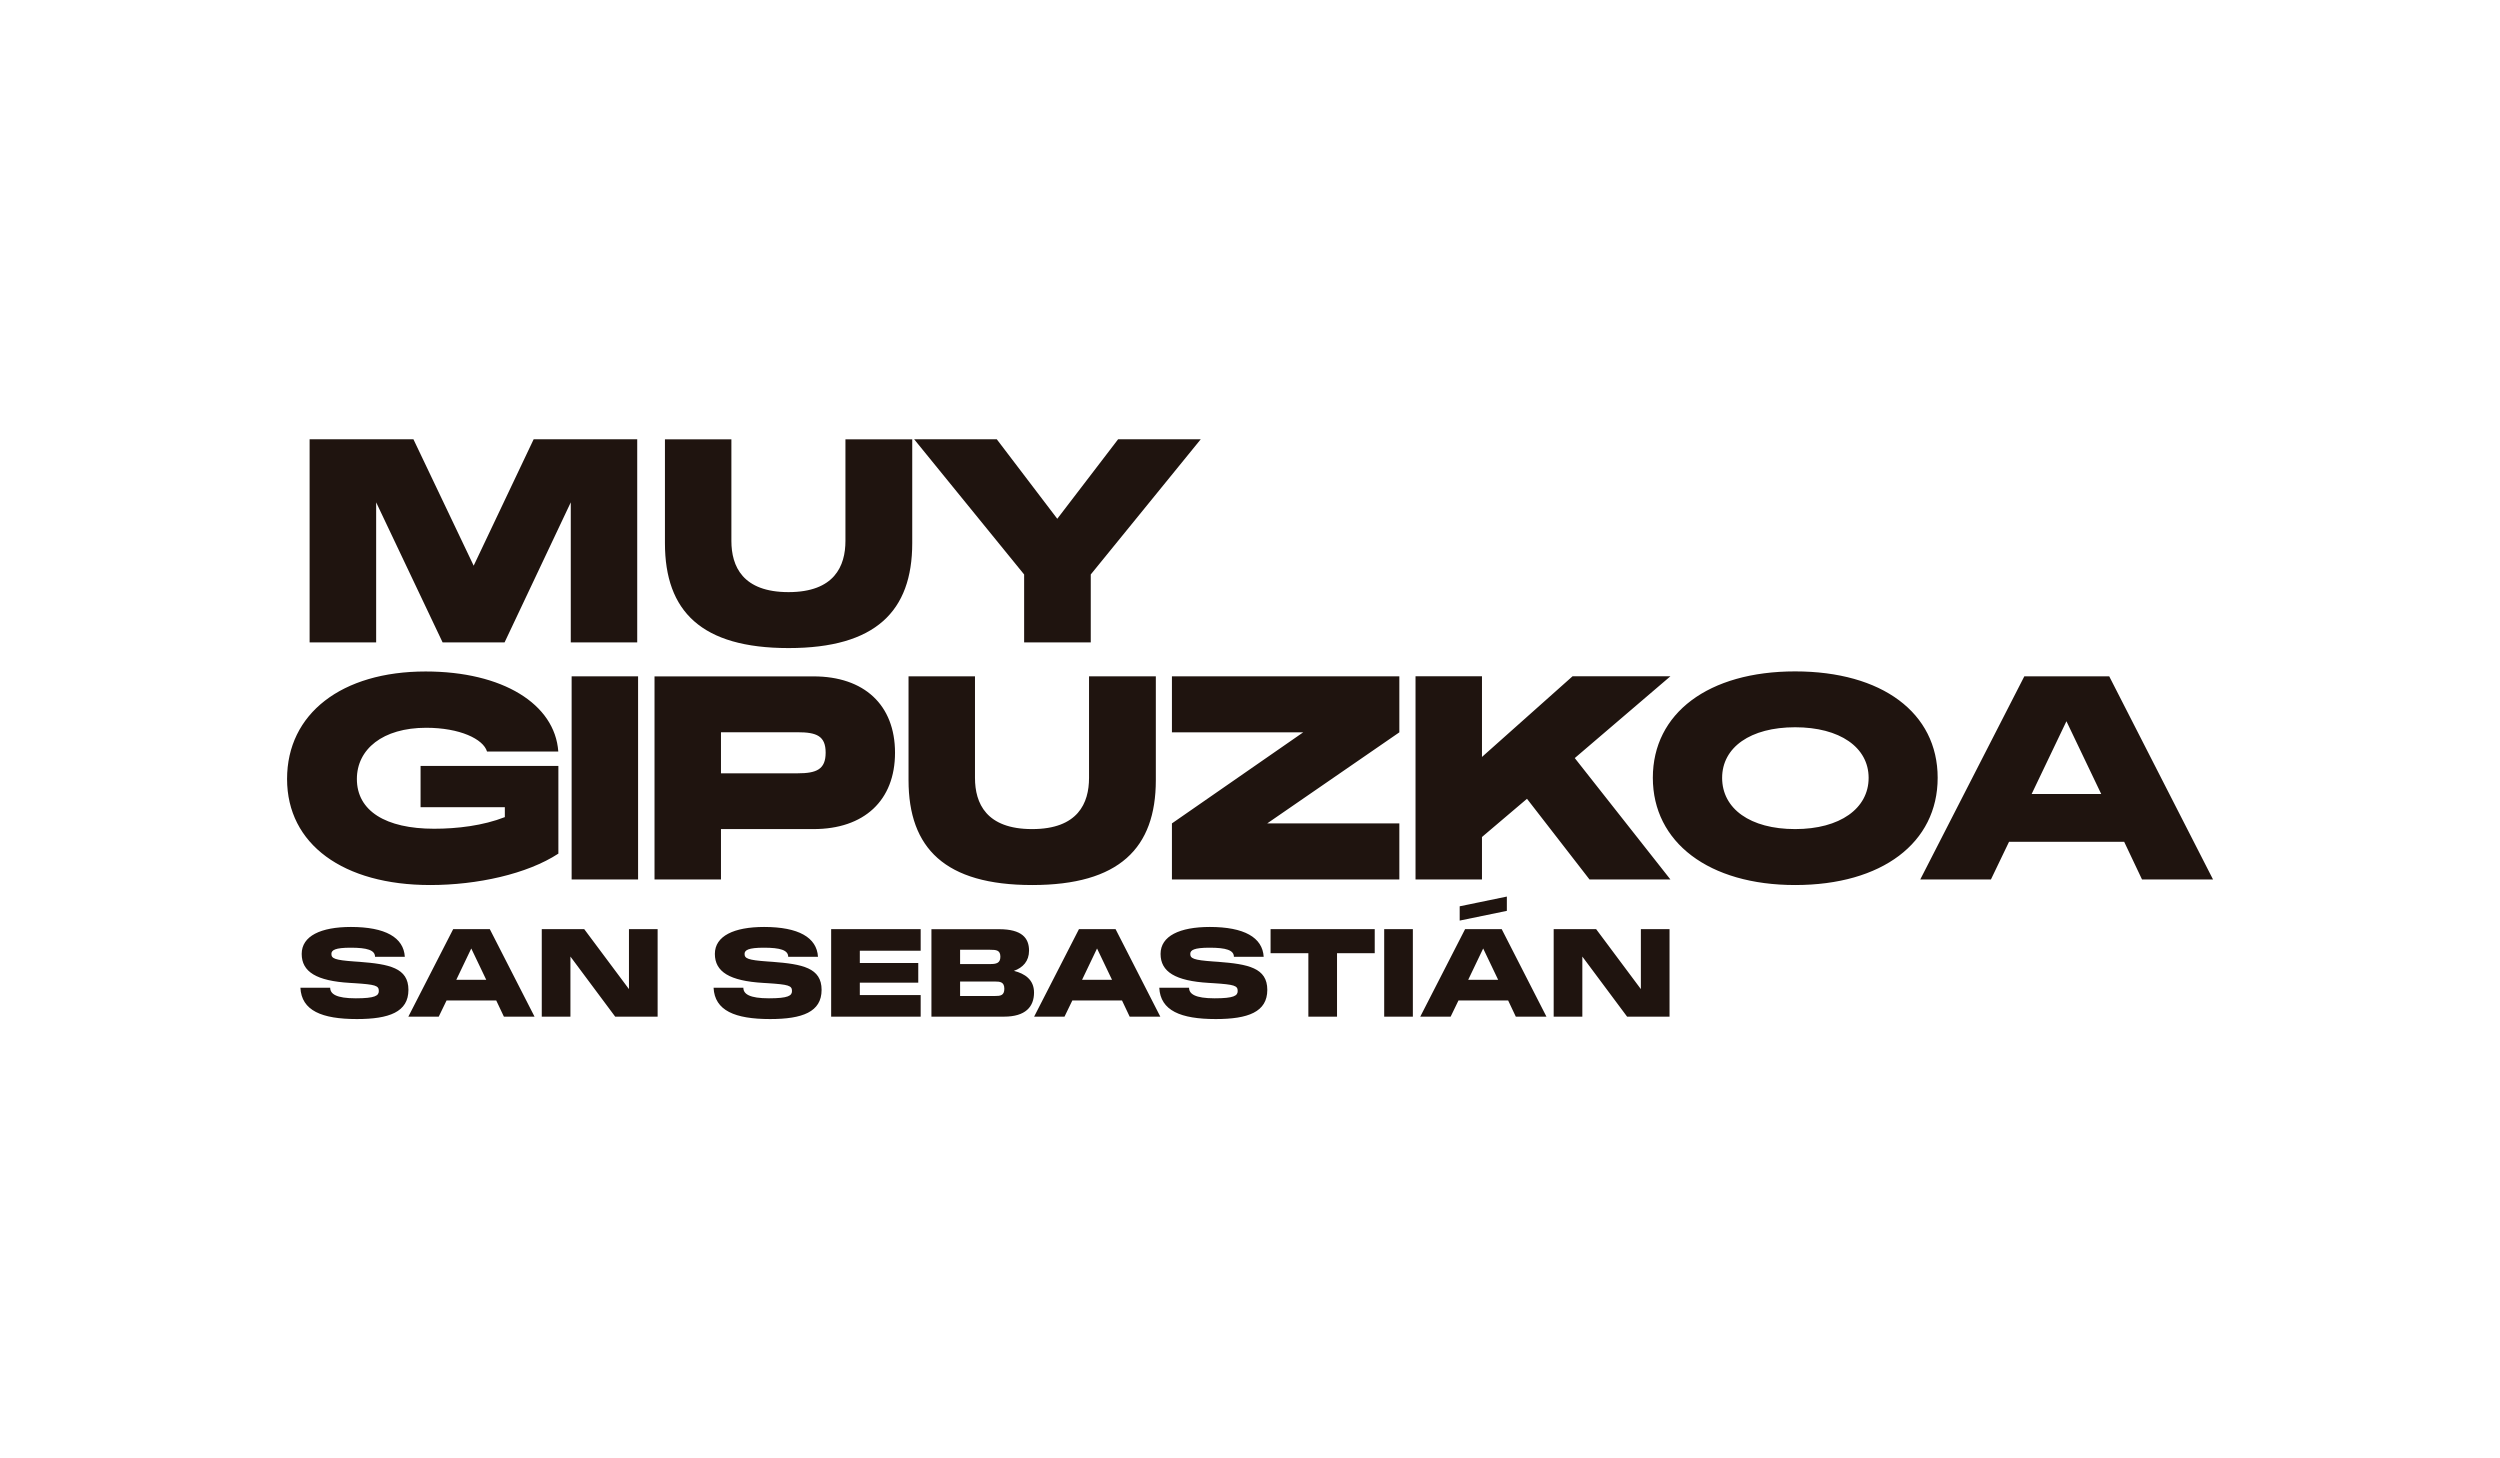
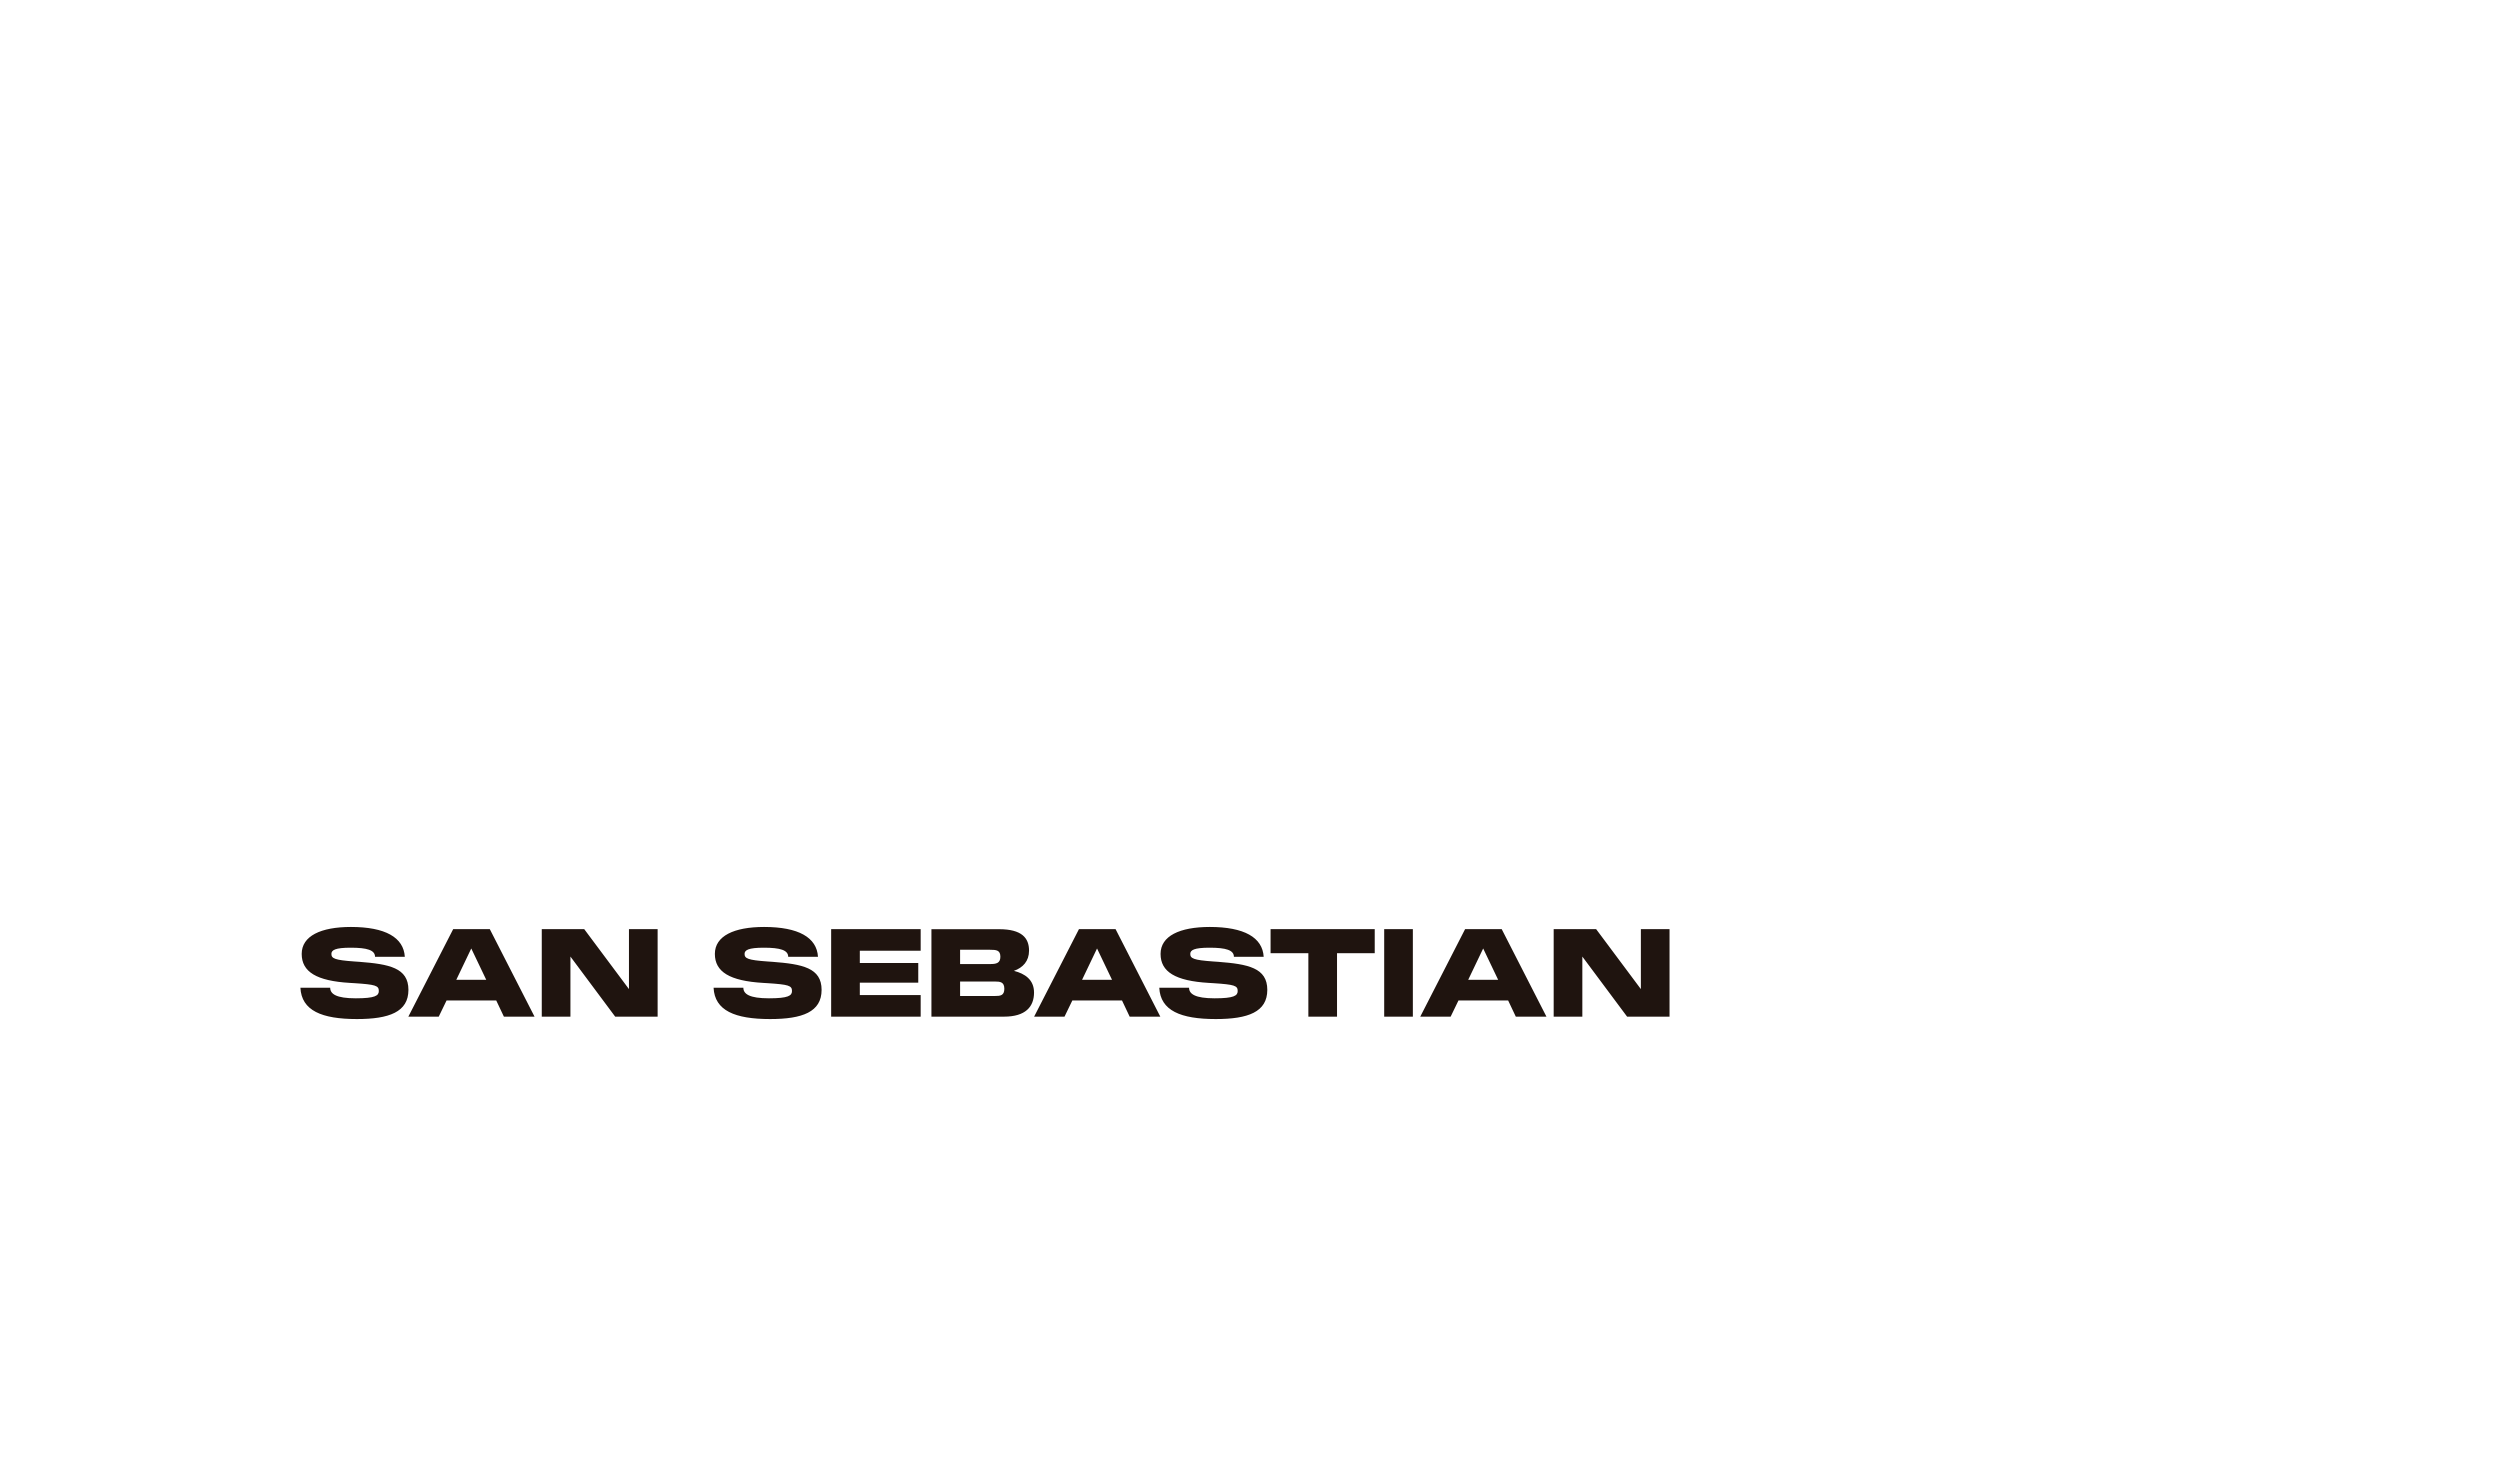
<svg xmlns="http://www.w3.org/2000/svg" id="Capa_2" data-name="Capa 2" viewBox="0 0 290.44 169.43">
  <defs>
    <style>
      .cls-1 {
        fill: none;
      }

      .cls-1, .cls-2 {
        stroke-width: 0px;
      }

      .cls-2 {
        fill: #1f140f;
      }
    </style>
  </defs>
  <g id="Capa_1-2" data-name="Capa 1">
    <g>
      <rect class="cls-1" width="290.44" height="169.43" />
      <g>
-         <path class="cls-2" d="M236.03,92.24l4.04-8.45,4.04,8.45h-8.08ZM223.08,102.17h8.22l2.1-4.37h13.38l2.07,4.37h8.25l-12.06-23.6h-9.86l-12.09,23.6ZM200.07,90.37c0-3.55,3.29-5.88,8.48-5.88s8.54,2.33,8.54,5.88-3.32,5.95-8.54,5.95-8.48-2.37-8.48-5.95M208.55,102.82c10.09,0,16.56-4.9,16.56-12.46s-6.48-12.36-16.56-12.36-16.53,4.86-16.53,12.36,6.51,12.46,16.53,12.46M164.45,102.17h7.72v-4.93l5.23-4.44,7.26,9.37h9.4l-11.11-14.1,11.11-9.5h-11.37l-10.52,9.37v-9.37h-7.72v23.6ZM136.15,102.17h26.42v-6.51h-15.35l15.35-10.58v-6.51h-26.42v6.51h15.25l-15.25,10.58v6.51ZM119.92,102.82c10.09,0,14.36-4.27,14.36-12.19v-12.06h-7.76v11.8c0,2.93-1.28,5.95-6.61,5.95s-6.64-2.99-6.64-5.95v-11.8h-7.72v12.06c0,7.92,4.24,12.19,14.36,12.19M83.76,89.84v-4.77h8.91c2.2,0,3.25.43,3.25,2.37s-1.05,2.4-3.25,2.4h-8.91ZM76.04,102.17h7.72v-5.85h10.75c5.88,0,9.47-3.32,9.47-8.87s-3.58-8.87-9.47-8.87h-18.47v23.6ZM66.41,102.17h7.72v-23.6h-7.72v23.6ZM49.98,102.82c5.46,0,11.27-1.28,14.89-3.65v-10.19h-16.01v4.8h9.79v1.15c-2.53.99-5.52,1.35-8.22,1.35-5.62,0-8.97-2.07-8.97-5.78,0-3.45,2.99-5.95,8.05-5.95,3.91,0,6.64,1.31,7.07,2.76h8.28c-.39-5.52-6.47-9.3-15.41-9.3-9.76,0-16.1,4.9-16.1,12.49s6.54,12.32,16.63,12.32" />
-         <path class="cls-2" d="M180.5,118.11h3.33v-6.98l5.2,6.98h4.93v-10.17h-3.33v6.97l-5.2-6.97h-4.93v10.17ZM170.57,113.83l1.74-3.64,1.74,3.64h-3.48ZM169.58,106.95l5.48-1.13v-1.66l-5.48,1.13v1.66ZM164.99,118.11h3.54l.91-1.88h5.77l.89,1.88h3.56l-5.2-10.17h-4.25l-5.21,10.17ZM160.81,118.11h3.33v-10.17h-3.33v10.17ZM147.61,110.74h4.39v7.37h3.33v-7.37h4.38v-2.8h-12.1v2.8ZM141.24,118.39c3.75,0,5.99-.82,5.99-3.39s-2.24-2.99-5.71-3.26l-.58-.04c-2.28-.16-2.66-.35-2.66-.88,0-.44.44-.72,2.24-.72,1.91,0,2.83.28,2.83,1.06h3.46c-.13-2.25-2.27-3.47-6.26-3.47-3.5,0-5.72,1.05-5.72,3.13s1.71,3.14,5.61,3.37l.5.03c2.46.16,2.85.28,2.85.91,0,.54-.42.85-2.68.85s-2.97-.5-2.97-1.23h-3.46c.13,2.66,2.48,3.64,6.57,3.64M125.71,113.83l1.74-3.64,1.74,3.64h-3.48ZM120.13,118.11h3.54l.91-1.88h5.77l.89,1.88h3.56l-5.2-10.17h-4.25l-5.21,10.17ZM111.54,112v-1.66h3.48c.72,0,1.2.04,1.2.81s-.51.85-1.2.85h-3.48ZM111.54,115.7v-1.67h4.05c.58,0,1.09.04,1.09.84s-.48.84-1.09.84h-4.05ZM108.21,118.11h8.44c2.49,0,3.48-1.15,3.48-2.8,0-1.49-1.06-2.2-2.34-2.52,1.05-.37,1.76-1.13,1.76-2.35,0-1.47-.84-2.49-3.48-2.49h-7.86v10.17ZM96.56,118.11h10.4v-2.51h-7.07v-1.44h6.79v-2.28h-6.79v-1.43h7.07v-2.51h-10.4v10.17ZM89.46,118.39c3.75,0,5.99-.82,5.99-3.39s-2.24-2.99-5.71-3.26l-.58-.04c-2.28-.16-2.66-.35-2.66-.88,0-.44.44-.72,2.24-.72,1.91,0,2.83.28,2.83,1.06h3.46c-.13-2.25-2.27-3.47-6.26-3.47-3.5,0-5.72,1.05-5.72,3.13s1.71,3.14,5.61,3.37l.5.03c2.46.16,2.85.28,2.85.91,0,.54-.42.85-2.68.85s-2.97-.5-2.97-1.23h-3.46c.13,2.66,2.48,3.64,6.57,3.64M62.94,118.11h3.33v-6.98l5.2,6.98h4.93v-10.17h-3.33v6.97l-5.2-6.97h-4.93v10.17ZM53.01,113.83l1.74-3.64,1.74,3.64h-3.48ZM47.43,118.11h3.54l.91-1.88h5.77l.89,1.88h3.56l-5.2-10.17h-4.25l-5.21,10.17ZM41.46,118.39c3.75,0,5.99-.82,5.99-3.39s-2.24-2.99-5.71-3.26l-.58-.04c-2.28-.16-2.66-.35-2.66-.88,0-.44.44-.72,2.24-.72,1.91,0,2.83.28,2.83,1.06h3.46c-.13-2.25-2.27-3.47-6.26-3.47-3.5,0-5.72,1.05-5.72,3.13s1.71,3.14,5.61,3.37l.5.03c2.46.16,2.85.28,2.85.91,0,.54-.42.85-2.68.85s-2.97-.5-2.97-1.23h-3.46c.13,2.66,2.48,3.64,6.57,3.64" />
-         <path class="cls-2" d="M119,74.63h7.72v-7.89l12.78-15.71h-9.6l-7.07,9.24-7.03-9.24h-9.6l12.78,15.71v7.89ZM91.62,75.29c10.09,0,14.36-4.27,14.36-12.19v-12.06h-7.76v11.8c0,2.92-1.28,5.95-6.61,5.95s-6.64-2.99-6.64-5.95v-11.8h-7.72v12.06c0,7.92,4.24,12.19,14.36,12.19M35.98,74.63h7.72v-16.27l7.72,16.27h7.2l7.69-16.27v16.27h7.72v-23.6h-12.03l-6.97,14.69-7-14.69h-12.06v23.6Z" />
+         <path class="cls-2" d="M180.5,118.11h3.33v-6.98l5.2,6.98h4.93v-10.17h-3.33v6.97l-5.2-6.97h-4.93v10.17ZM170.57,113.83l1.74-3.64,1.74,3.64h-3.48ZM169.58,106.95l5.48-1.13l-5.48,1.13v1.66ZM164.99,118.11h3.54l.91-1.88h5.77l.89,1.88h3.56l-5.2-10.17h-4.25l-5.21,10.17ZM160.81,118.11h3.33v-10.17h-3.33v10.17ZM147.61,110.74h4.39v7.37h3.33v-7.37h4.38v-2.8h-12.1v2.8ZM141.24,118.39c3.75,0,5.99-.82,5.99-3.39s-2.24-2.99-5.71-3.26l-.58-.04c-2.28-.16-2.66-.35-2.66-.88,0-.44.44-.72,2.24-.72,1.91,0,2.83.28,2.83,1.06h3.46c-.13-2.25-2.27-3.47-6.26-3.47-3.5,0-5.72,1.05-5.72,3.13s1.71,3.14,5.61,3.37l.5.03c2.46.16,2.85.28,2.85.91,0,.54-.42.85-2.68.85s-2.97-.5-2.97-1.23h-3.46c.13,2.66,2.48,3.64,6.57,3.64M125.71,113.83l1.74-3.64,1.74,3.64h-3.48ZM120.13,118.11h3.54l.91-1.88h5.77l.89,1.88h3.56l-5.2-10.17h-4.25l-5.21,10.17ZM111.54,112v-1.66h3.48c.72,0,1.2.04,1.2.81s-.51.85-1.2.85h-3.48ZM111.54,115.7v-1.67h4.05c.58,0,1.09.04,1.09.84s-.48.84-1.09.84h-4.05ZM108.21,118.11h8.44c2.49,0,3.48-1.15,3.48-2.8,0-1.49-1.06-2.2-2.34-2.52,1.05-.37,1.76-1.13,1.76-2.35,0-1.47-.84-2.49-3.48-2.49h-7.86v10.17ZM96.56,118.11h10.4v-2.51h-7.07v-1.44h6.79v-2.28h-6.79v-1.43h7.07v-2.51h-10.4v10.17ZM89.46,118.39c3.75,0,5.99-.82,5.99-3.39s-2.24-2.99-5.71-3.26l-.58-.04c-2.28-.16-2.66-.35-2.66-.88,0-.44.44-.72,2.24-.72,1.91,0,2.83.28,2.83,1.06h3.46c-.13-2.25-2.27-3.47-6.26-3.47-3.5,0-5.72,1.05-5.72,3.13s1.71,3.14,5.61,3.37l.5.03c2.46.16,2.85.28,2.85.91,0,.54-.42.85-2.68.85s-2.97-.5-2.97-1.23h-3.46c.13,2.66,2.48,3.64,6.57,3.64M62.94,118.11h3.33v-6.98l5.2,6.98h4.93v-10.17h-3.33v6.97l-5.2-6.97h-4.93v10.17ZM53.01,113.83l1.74-3.64,1.74,3.64h-3.48ZM47.43,118.11h3.54l.91-1.88h5.77l.89,1.88h3.56l-5.2-10.17h-4.25l-5.21,10.17ZM41.46,118.39c3.75,0,5.99-.82,5.99-3.39s-2.24-2.99-5.71-3.26l-.58-.04c-2.28-.16-2.66-.35-2.66-.88,0-.44.44-.72,2.24-.72,1.91,0,2.83.28,2.83,1.06h3.46c-.13-2.25-2.27-3.47-6.26-3.47-3.5,0-5.72,1.05-5.72,3.13s1.71,3.14,5.61,3.37l.5.03c2.46.16,2.85.28,2.85.91,0,.54-.42.85-2.68.85s-2.97-.5-2.97-1.23h-3.46c.13,2.66,2.48,3.64,6.57,3.64" />
      </g>
    </g>
  </g>
</svg>